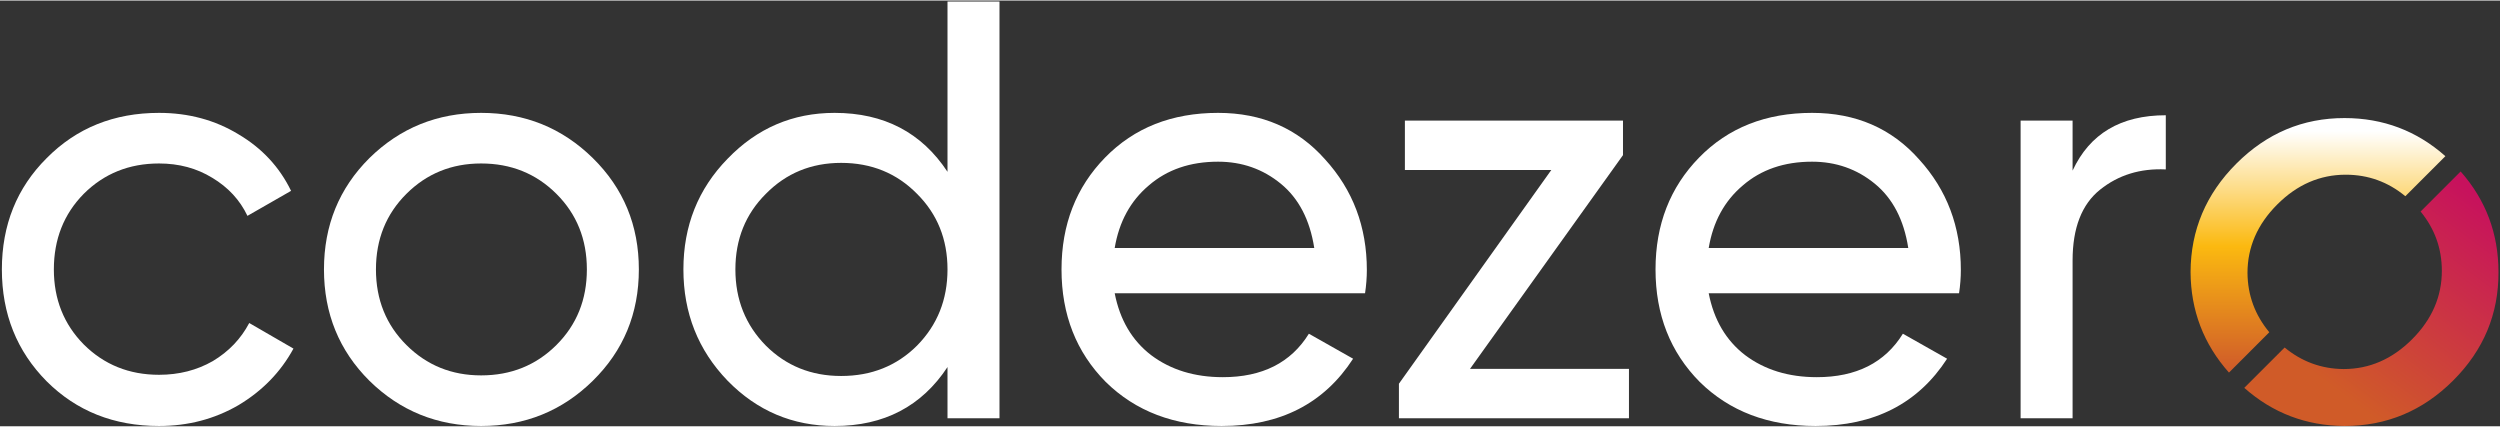
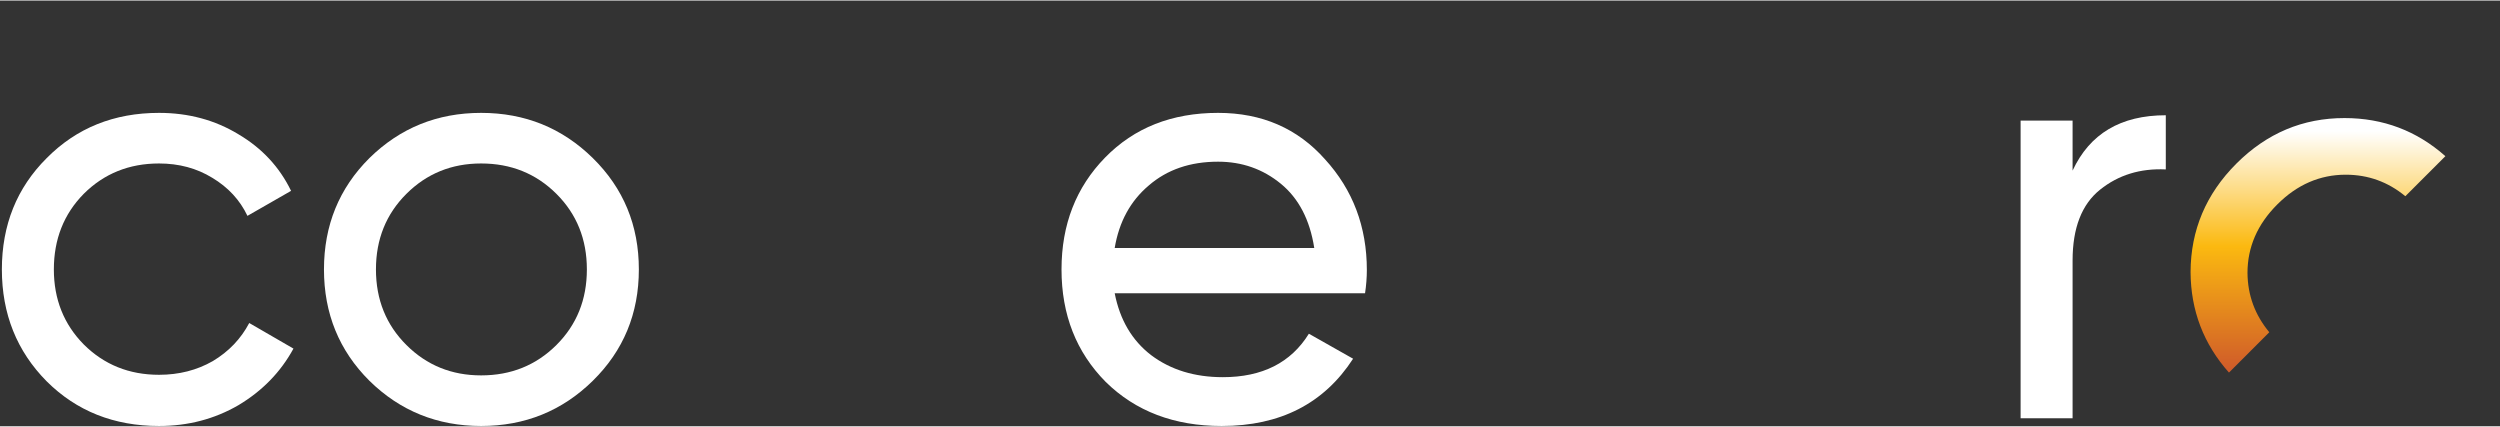
<svg xmlns="http://www.w3.org/2000/svg" width="205" height="35" viewBox="0 0 1104 188" fill="none">
  <rect x="0" y="0" width="1104" height="188" fill="#333333" stroke="none" />
  <path d="M70.223 187.87C50.346 187.87 33.81 181.299 20.618 168.155C7.425 154.837 0.828 138.363 0.828 118.736C0.828 99.109 7.425 82.723 20.618 69.58C33.81 56.261 50.346 49.602 70.223 49.602C83.24 49.602 94.938 52.756 105.316 59.065C115.695 65.198 123.435 73.523 128.536 84.037L109.274 95.078C105.932 88.068 100.743 82.46 93.707 78.254C86.846 74.048 79.018 71.945 70.223 71.945C57.03 71.945 45.948 76.414 36.977 85.352C28.181 94.289 23.784 105.417 23.784 118.736C23.784 131.879 28.181 142.92 36.977 151.857C45.948 160.795 57.03 165.264 70.223 165.264C79.018 165.264 86.934 163.248 93.97 159.218C101.007 155.012 106.372 149.404 110.066 142.394L129.591 153.697C123.962 164.037 115.871 172.361 105.316 178.67C94.762 184.804 83.064 187.87 70.223 187.87Z" fill="white" />
  <path d="M261.801 167.892C248.256 181.211 231.809 187.87 212.46 187.87C193.11 187.87 176.663 181.211 163.118 167.892C149.749 154.574 143.065 138.188 143.065 118.736C143.065 99.284 149.749 82.898 163.118 69.58C176.663 56.261 193.11 49.602 212.46 49.602C231.809 49.602 248.256 56.261 261.801 69.58C275.346 82.898 282.118 99.284 282.118 118.736C282.118 138.188 275.346 154.574 261.801 167.892ZM212.46 165.527C225.653 165.527 236.735 161.058 245.706 152.12C254.677 143.183 259.163 132.055 259.163 118.736C259.163 105.417 254.677 94.289 245.706 85.352C236.735 76.414 225.653 71.945 212.46 71.945C199.443 71.945 188.448 76.414 179.477 85.352C170.506 94.289 166.02 105.417 166.02 118.736C166.02 132.055 170.506 143.183 179.477 152.12C188.448 161.058 199.443 165.527 212.46 165.527Z" fill="white" />
-   <path d="M418.418 0.445H441.374V184.453H418.418V161.846C406.984 179.196 390.361 187.87 368.549 187.87C350.079 187.87 334.335 181.211 321.318 167.892C308.301 154.398 301.792 138.013 301.792 118.736C301.792 99.459 308.301 83.161 321.318 69.843C334.335 56.349 350.079 49.602 368.549 49.602C390.361 49.602 406.984 58.276 418.418 75.626V0.445ZM371.451 165.789C384.82 165.789 395.99 161.321 404.961 152.383C413.932 143.27 418.418 132.055 418.418 118.736C418.418 105.417 413.932 94.289 404.961 85.352C395.99 76.239 384.82 71.683 371.451 71.683C358.258 71.683 347.176 76.239 338.205 85.352C329.234 94.289 324.748 105.417 324.748 118.736C324.748 132.055 329.234 143.27 338.205 152.383C347.176 161.321 358.258 165.789 371.451 165.789Z" fill="white" />
  <path d="M492.249 129.251C494.536 140.992 499.901 150.105 508.345 156.589C516.964 163.073 527.518 166.315 540.008 166.315C557.422 166.315 570.088 159.919 578.003 147.126L597.529 158.166C584.688 177.969 565.338 187.87 539.48 187.87C518.547 187.87 501.484 181.386 488.291 168.418C475.274 155.275 468.766 138.714 468.766 118.736C468.766 98.933 475.186 82.46 488.027 69.317C500.869 56.173 517.492 49.602 537.897 49.602C557.246 49.602 572.99 56.436 585.128 70.105C597.441 83.599 603.598 99.897 603.598 118.999C603.598 122.329 603.334 125.746 602.806 129.251H492.249ZM537.897 71.157C525.583 71.157 515.381 74.662 507.289 81.672C499.197 88.506 494.184 97.707 492.249 109.273H580.378C578.443 96.83 573.518 87.367 565.602 80.883C557.686 74.399 548.451 71.157 537.897 71.157Z" fill="white" />
-   <path d="M649.163 162.635H719.349V184.453H617.764V169.207L685.048 74.837H620.402V53.019H716.711V68.265L649.163 162.635Z" fill="white" />
-   <path d="M754.562 129.251C756.849 140.992 762.214 150.105 770.658 156.589C779.277 163.073 789.831 166.315 802.321 166.315C819.735 166.315 832.401 159.919 840.316 147.126L859.842 158.166C847.001 177.969 827.651 187.87 801.793 187.87C780.86 187.87 763.797 181.386 750.604 168.418C737.587 155.275 731.079 138.714 731.079 118.736C731.079 98.933 737.499 82.46 750.34 69.317C763.182 56.173 779.805 49.602 800.21 49.602C819.559 49.602 835.303 56.436 847.441 70.105C859.754 83.599 865.911 99.897 865.911 118.999C865.911 122.329 865.647 125.746 865.119 129.251H754.562ZM800.21 71.157C787.896 71.157 777.694 74.662 769.602 81.672C761.51 88.506 756.497 97.707 754.562 109.273H842.691C840.756 96.83 835.831 87.367 827.915 80.883C819.999 74.399 810.764 71.157 800.21 71.157Z" fill="white" />
  <path d="M915.254 75.1C922.818 58.802 936.539 50.653 956.416 50.653V74.574C945.158 74.048 935.484 77.028 927.392 83.512C919.3 89.996 915.254 100.423 915.254 114.793V184.453H892.299V53.019H915.254V75.1Z" fill="white" />
  <path fill-rule="evenodd" clip-rule="evenodd" d="M984.31 164.29C973.097 151.663 967.444 136.867 967.352 119.901C967.427 101.385 974.173 85.418 987.59 72.001C1001.01 58.584 1016.93 51.882 1035.36 51.895C1052.4 51.906 1067.24 57.516 1079.88 68.723L1062.2 86.405C1054.55 80.078 1045.78 76.912 1035.9 76.905C1024.49 76.897 1014.4 81.278 1005.64 90.047C996.866 98.817 992.485 108.905 992.493 120.313C992.576 130.119 995.786 138.841 1002.12 146.478L984.31 164.29Z" fill="url(#paint0_linear_929_95805)" />
-   <path fill-rule="evenodd" clip-rule="evenodd" d="M1008.89 153.218L991.071 171.035C1003.67 182.166 1018.42 187.778 1035.32 187.87C1053.92 187.882 1069.93 181.18 1083.35 167.763C1096.77 154.346 1103.43 138.379 1103.33 119.863C1103.31 102.88 1097.75 88.087 1086.62 75.484L1068.93 93.17C1075.18 100.783 1078.31 109.5 1078.32 119.319C1078.32 130.727 1073.94 140.816 1065.17 149.585C1056.4 158.355 1046.32 162.736 1034.91 162.728C1025.16 162.645 1016.49 159.476 1008.89 153.218Z" fill="url(#paint1_linear_929_95805)" />
  <defs>
    <linearGradient id="paint0_linear_929_95805" x1="1035.34" y1="57.672" x2="1035.34" y2="162.697" gradientUnits="userSpaceOnUse">
      <stop stop-color="white" />
      <stop offset="0.484" stop-color="#FBB910" />
      <stop offset="1" stop-color="#D05C29" />
    </linearGradient>
    <linearGradient id="paint1_linear_929_95805" x1="1089.64" y1="82.283" x2="1025.8" y2="167.609" gradientUnits="userSpaceOnUse">
      <stop stop-color="#C7115D" />
      <stop offset="1" stop-color="#D05B28" />
    </linearGradient>
  </defs>
</svg>